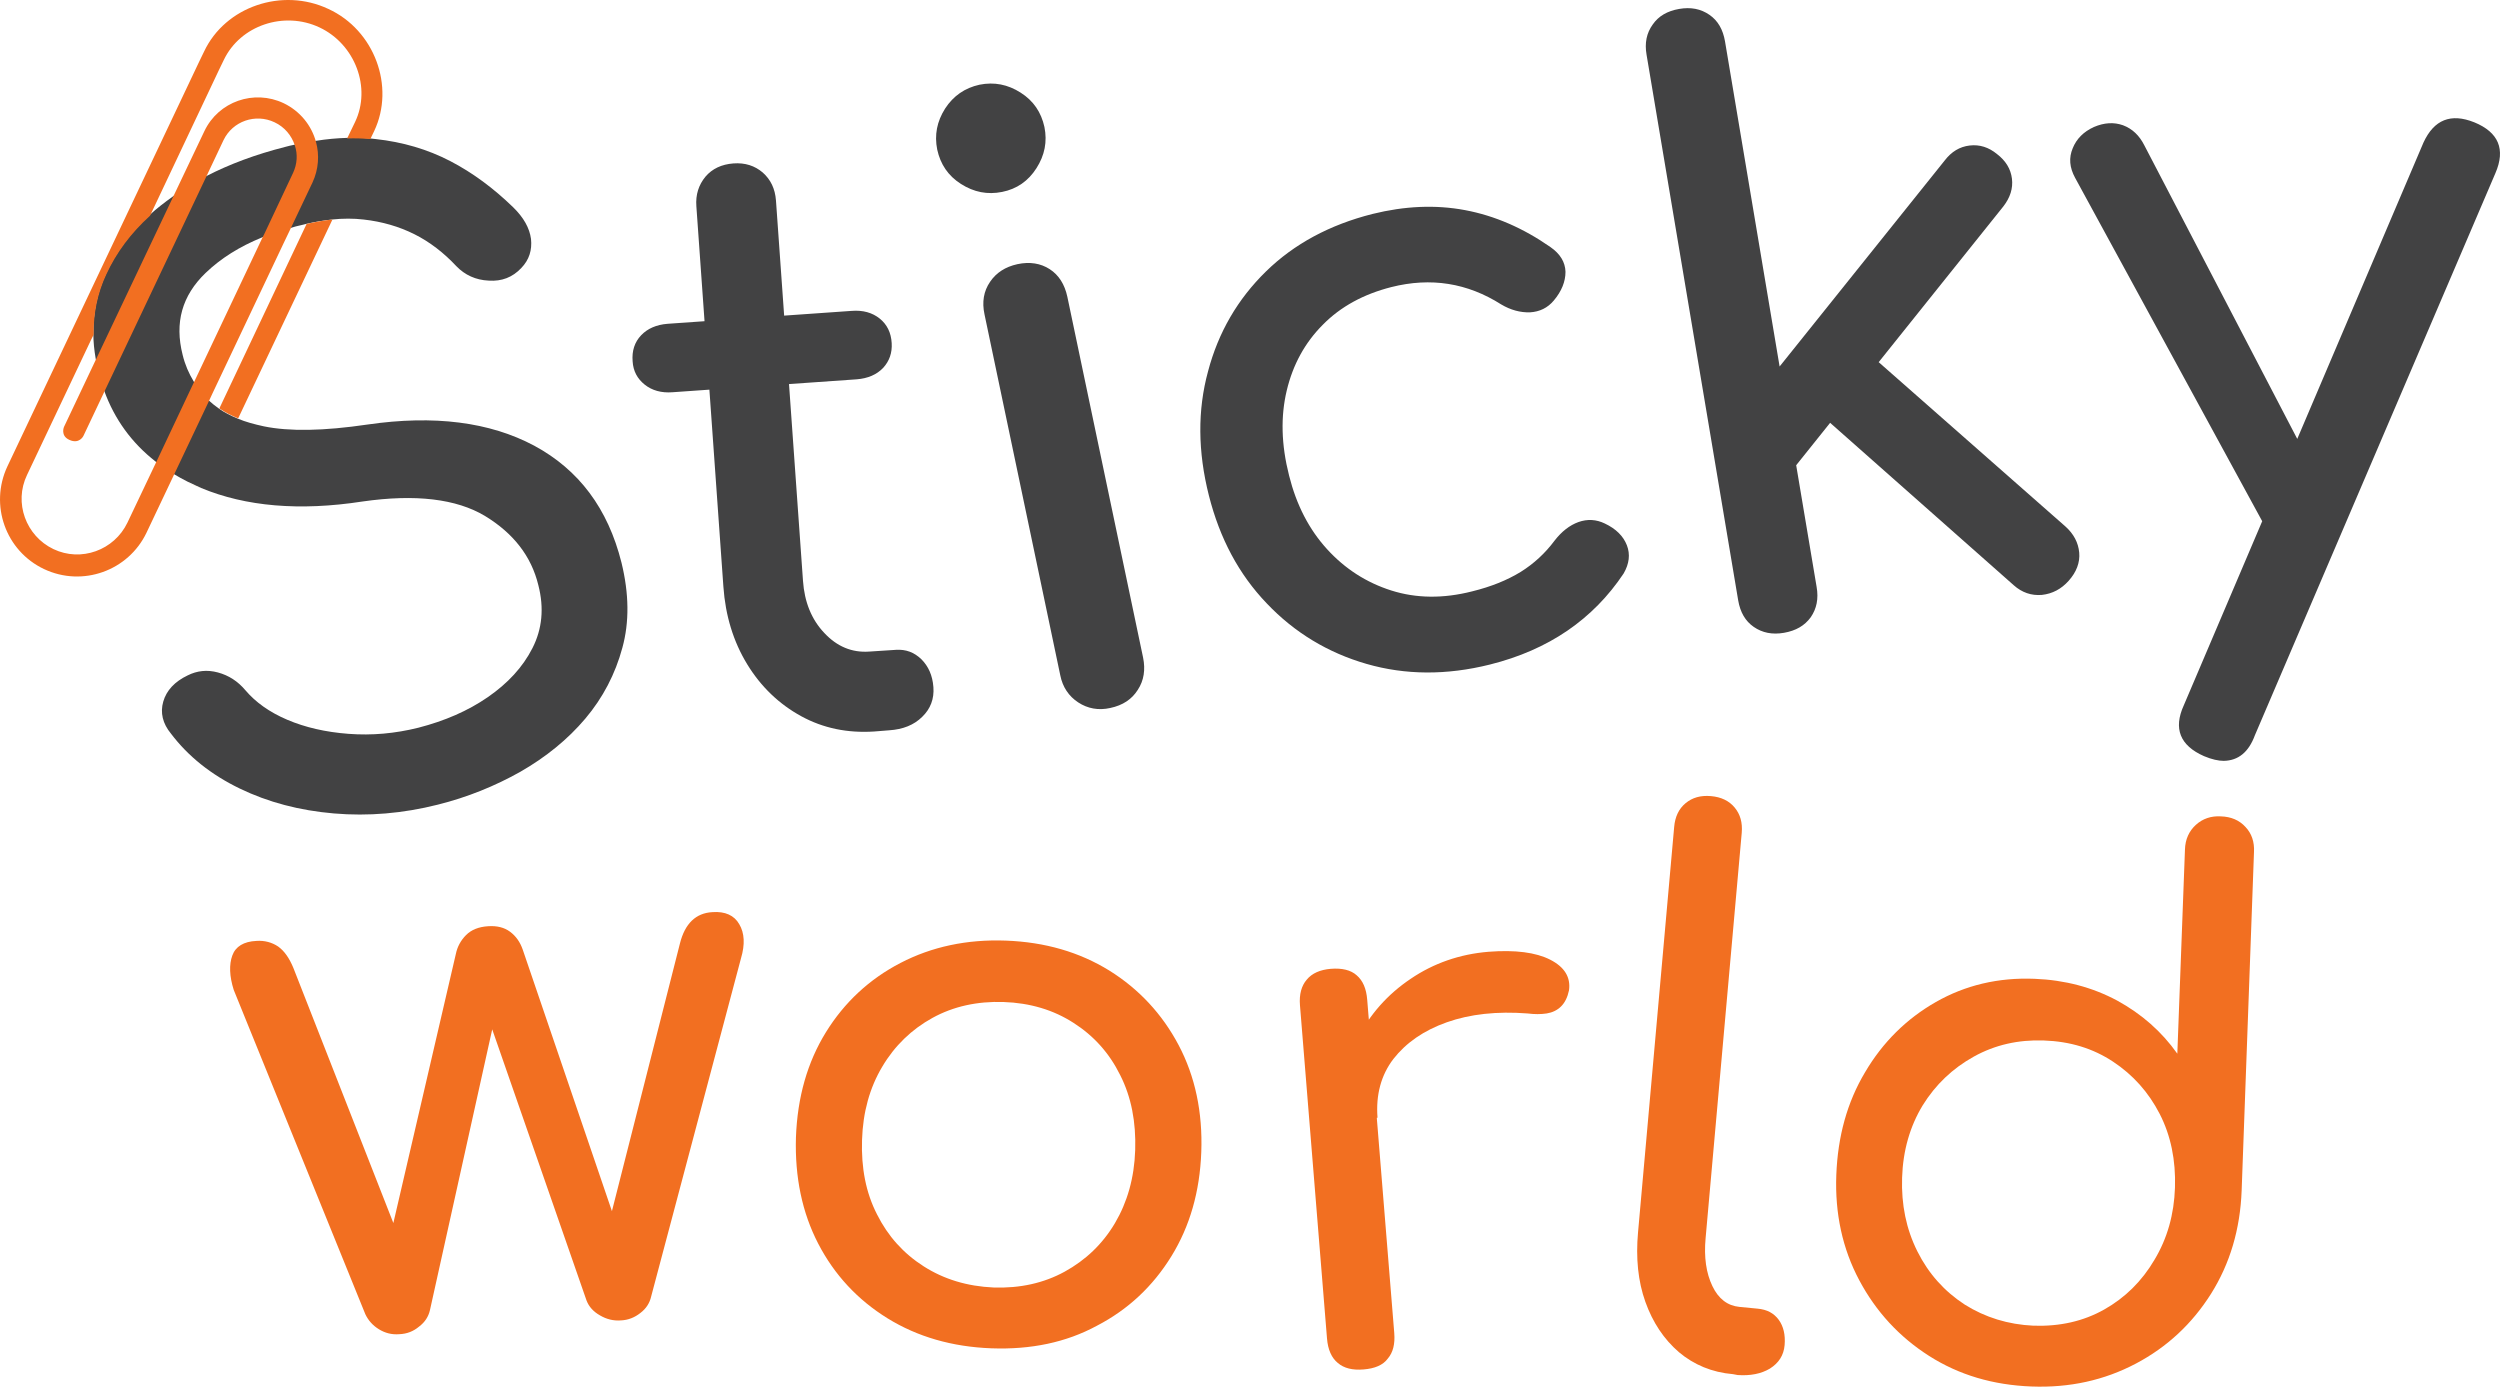
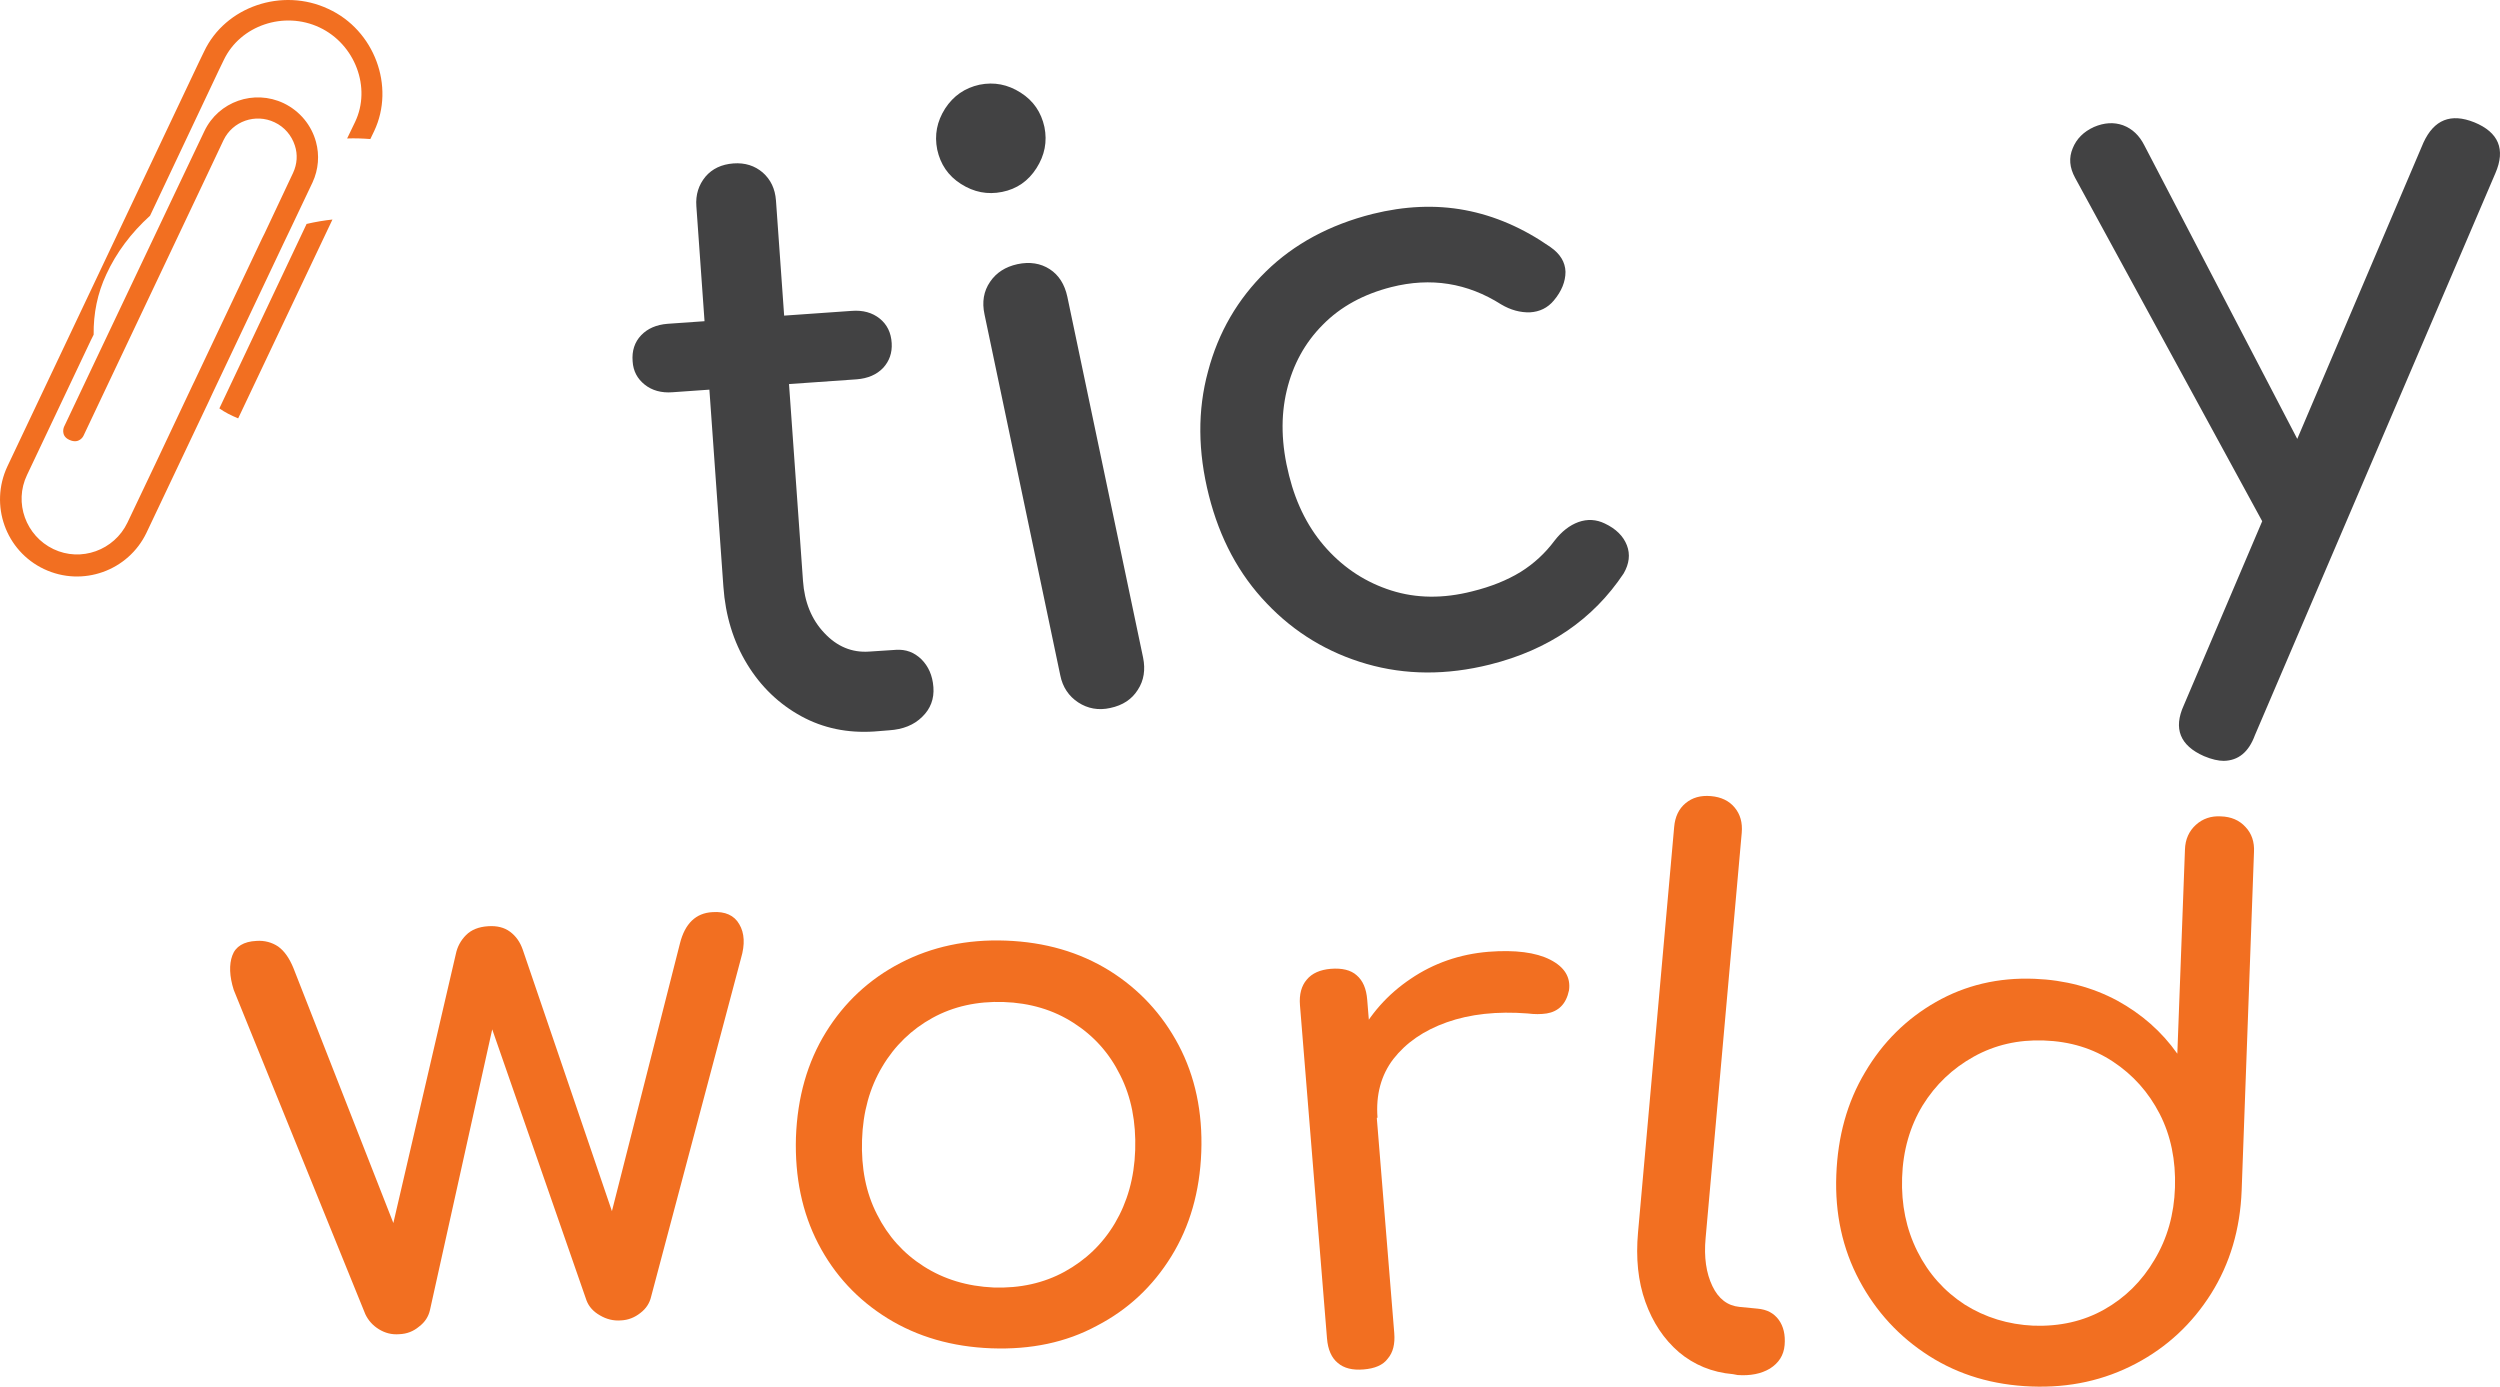
<svg xmlns="http://www.w3.org/2000/svg" id="Layer_2" viewBox="0 0 851.142 472.1">
  <g id="Layer_1-2">
    <path d="m228.984,133.54c-3.8.3-7-.6-9.5-2.6s-3.9-4.6-4.1-7.9c-.3-3.6.7-6.6,2.9-8.9,2.2-2.3,5.2-3.6,9-3.9l62.7-4.4c3.8-.3,7,.6,9.5,2.6s3.9,4.8,4.1,8.4c.2,3.3-.8,6.1-2.9,8.4-2.2,2.3-5.2,3.6-9,3.9l-62.7,4.4Zm68.7,115.5c-9.1.6-17.4-1.1-24.9-5.2s-13.7-10-18.4-17.7-7.4-16.5-8.1-26.4l-9.2-129.5c-.3-4,.8-7.3,3.1-10.1,2.3-2.7,5.5-4.2,9.5-4.5s7.3.8,10,3.1c2.7,2.4,4.2,5.5,4.5,9.5l9.2,129.5c.5,7.2,2.9,13.2,7.3,17.8,4.3,4.6,9.4,6.7,15.2,6.3l9.2-.6c3.3-.2,6.1.8,8.6,3.2,2.4,2.4,3.8,5.5,4.1,9.5s-1,7.4-3.8,10.1c-2.8,2.8-6.6,4.3-11.3,4.6l-5,.4Z" fill="#424243" />
    <path d="m341.184,65.34c-5,1-9.6.1-14-2.7-4.4-2.8-7-6.7-8.1-11.7-1-5-.1-9.6,2.7-14,2.8-4.3,6.7-7,11.7-8.1,5-1,9.6-.1,14,2.7,4.4,2.8,7,6.7,8.1,11.7,1,5,.1,9.6-2.7,14s-6.7,7.1-11.7,8.1Zm36.8,175.7c-4,.9-7.7.2-10.9-1.9s-5.3-5.2-6.1-9.2l-25.8-122.9c-.9-4.2-.3-7.9,1.9-11.1,2.1-3.1,5.2-5.1,9.3-6,4.2-.9,7.9-.3,11,1.7s5.1,5.2,6,9.4l25.8,122.9c.8,4,.3,7.7-1.8,10.9-2,3.2-5.1,5.3-9.4,6.2Z" fill="#424243" />
    <path d="m507.284,226.24c-14.8,3.7-28.8,3.6-42-.2-13.2-3.8-24.6-10.7-34-20.6-9.5-9.9-16-22.1-19.7-36.7-3.8-15-3.9-29.1-.3-42.3,3.5-13.3,10.1-24.6,19.7-34,9.6-9.4,21.7-15.9,36.3-19.6,10.9-2.7,21.4-3.2,31.5-1.3,10.1,1.9,19.8,6.1,29.1,12.6,3.3,2.3,5,5.1,5.1,8.4,0,3.3-1.3,6.6-4,9.8-2.1,2.5-4.8,3.8-8.1,4-3.3.1-6.6-.8-9.8-2.7-11.5-7.3-23.9-9.3-37.4-5.9-9.4,2.4-17.2,6.6-23.3,12.8-6.1,6.1-10.2,13.6-12.3,22.4-2.1,8.8-1.9,18.4.8,29,2.5,10,6.8,18.3,12.9,25,6.1,6.7,13.4,11.4,21.9,14.1,8.5,2.7,17.7,2.8,27.5.3,6.5-1.6,11.9-3.8,16.5-6.6,4.5-2.8,8.4-6.4,11.6-10.7,2.4-3.1,5.1-5.2,8.1-6.3,3.1-1.1,6.1-.9,9,.5,3.8,1.8,6.3,4.3,7.5,7.4,1.2,3.1.8,6.3-1.1,9.6-10.4,15.6-25.5,26-45.5,31Z" fill="#424243" />
-     <path d="m607.384,215.44c-4,.7-7.4,0-10.3-2-2.9-2-4.6-5-5.3-9l-31.2-185.8c-.7-4,0-7.4,2.1-10.3,2-2.9,5-4.6,9-5.3s7.4,0,10.3,2c2.9,2,4.6,5,5.3,9l31.2,185.8c.7,4,0,7.4-2,10.3-2.1,2.9-5.1,4.6-9.1,5.3Zm3.7-56.5l-20-15.7,71-88.6c2.3-3,5.1-4.7,8.5-5.1s6.5.6,9.3,2.9c3,2.3,4.7,5.1,5.1,8.4.4,3.3-.6,6.4-2.9,9.4l-71,88.7Zm93.2,38.8c-2.5,2.8-5.5,4.4-9.1,4.8-3.6.3-6.8-.8-9.6-3.3l-66.7-59,16-21.1,68.3,60.1c2.8,2.5,4.4,5.5,4.7,8.9.3,3.3-.9,6.6-3.6,9.6Z" fill="#424243" />
    <path d="m788.684,186.14c-3.5,1.5-6.8,1.7-9.8.6-3.1-1.1-5.5-3.5-7.4-6.9l-65-119.3c-1.9-3.5-2.2-6.8-.8-10.1,1.3-3.2,3.7-5.6,7.2-7.2,3.5-1.5,6.8-1.7,9.9-.6,3.2,1.2,5.6,3.5,7.3,6.9l62.2,119.4c1.9,3.5,2.6,6.8,2.2,10.1-.4,3.2-2.3,5.6-5.8,7.1Zm-31.6,72.9c-1.8,0-4.1-.5-6.7-1.6-8.2-3.6-10.5-9.4-6.9-17.3l81.6-191.6c3.6-7.8,9.3-10.1,17.3-6.9,8.3,3.4,10.7,9.2,7.2,17.3l-81.9,191.4c-2.1,5.7-5.6,8.6-10.6,8.7Z" fill="#424243" />
-     <path d="m63.784,164.24c.1,0,.1.1.2.1,1.5.7,3,1.4,4.5,2.1l-4.7-2.2Z" fill="#faa321" />
-     <path d="m211.584,191.54c-4.6-18.4-14.5-31.6-29.7-39.8-15.2-8.1-34.1-10.5-56.8-7.2-14.9,2.2-26.6,2.4-35.3.6-3.2-.7-6.2-1.5-8.8-2.6-2.4-1-4.6-2.1-6.4-3.4-1.3-.9-2.4-1.8-3.5-2.8-.2-.1-.3-.3-.5-.5-1.8-1.9-3.3-3.8-4.6-5.9-1.7-2.8-3-5.8-3.8-9.1-2.8-11-.2-20.2,7.8-27.9,5.2-5,11.6-9,19.2-12.1,3-1.2,6.2-2.3,9.6-3.2,1.2-.4,2.5-.7,3.8-1,.6-.1,1.1-.3,1.6-.4,3-.7,6-1.2,8.8-1.5,3.8-.4,7.4-.4,10.8,0,6.3.7,12.1,2.4,17.3,5,5.2,2.6,10,6.3,14.3,10.9,2.9,3,6.6,4.7,11,4.9,4.4.3,8.1-1.1,11.1-4.3,2.7-2.8,3.7-6.1,3.3-9.9-.5-3.7-2.5-7.3-6.1-10.8-6.6-6.4-13.7-11.7-21.4-15.7s-16.2-6.5-25.4-7.5c-.6-.1-1.2-.1-1.8-.2-2.6-.2-5.2-.3-7.9-.2-3.4.1-6.9.4-10.6,1-2.3.3-4.7.8-7.2,1.3-1.1.2-2.3.5-3.4.8-9.8,2.5-18.8,5.8-26.9,10-3.8,2-7.4,4.2-10.9,6.6-.1.1-.3.2-.4.3-2.8,2-5.4,4-7.8,6.2-6.5,5.9-11.5,12.6-14.9,20-3,6.4-4.4,13.3-4.3,20.5,0,2.8.3,5.6.8,8.5.3,1.6.6,3.2,1,4.8.5,2.1,1.2,4.1,1.9,6.1,3.5,9.7,9.4,17.8,17.5,24.1,1.9,1.5,3.9,2.9,6.1,4.2,1.5.9,3.1,1.8,4.7,2.6.1,0,.1.1.2.1,1.5.7,3,1.4,4.5,2.1,15.2,6.3,33.5,7.9,54.9,4.6,18.1-2.6,32-.9,41.7,4.9,9.7,5.9,15.8,13.7,18.2,23.6,2,7.8,1.3,14.9-2,21.4s-8.4,12-15.2,16.7-14.7,8.1-23.6,10.4c-8,2-15.9,2.7-23.8,2.1-7.9-.6-14.8-2.2-20.9-4.8-6.1-2.6-10.8-6-14.2-10-2.6-3.1-5.7-5.1-9.4-6.1-3.7-1-7.1-.6-10.3,1-4.4,2.1-7.2,5.1-8.3,8.9-1.1,3.8-.2,7.5,2.6,10.9,5.9,7.8,13.7,14,23.4,18.7s20.4,7.5,32.1,8.5,23.5,0,35.4-3c10-2.5,19.4-6.3,28.1-11.2,8.7-5,16.1-11,22.1-18.1s10.2-15.2,12.6-24.1c2.4-8.7,2.3-18.4-.3-29Z" fill="#424243" />
    <path d="m104.384,76.24c3-.7,6-1.2,8.8-1.5l-32.1,67.7c-2.4-1-4.6-2.1-6.4-3.4l29.7-62.8Z" fill="#f26f21" />
    <path d="m127.384,44.64l-1.3,2.7c-2.6-.2-5.2-.3-7.9-.2l2.7-5.6c5.6-11.7,0-26.5-12.1-32.2s-27-.7-32.6,11.1l-1.6,3.3-23.5,49.7c-6.5,5.9-11.5,12.6-14.9,20-3,6.4-4.4,13.3-4.3,20.5l-.9,1.8-21.8,46c-4.5,9.4-.4,20.7,9,25.2s20.7.4,25.2-9l9.7-20.4,12.7-26.9.3-.6,23.2-49,.8-1.6,9.7-20.6c1.4-3,1.6-6.3.6-9.3-1.1-3.4-3.5-6.3-6.9-7.9-6.5-3.1-14.3-.4-17.4,6.1l-6,12.7-34.6,73-7.1,15s-1.4,2.9-4.8,1.3c-3.1-1.4-1.8-4.4-1.8-4.4l10.8-22.8,26.2-55.2,10.8-22.7c4.8-10.1,16.9-14.3,27-9.5,5.6,2.7,9.5,7.6,11,13.2,1.2,4.4.9,9.3-1.2,13.8l-7.5,15.8-2.3,4.8-24.3,51.3-1.2,2.6-12,25.3-9.2,19.4c-6.2,13-21.8,18.6-34.9,12.4-13.1-6.2-18.6-21.8-12.5-34.9l21.8-46L67.884,20.84l1.6-3.3c7.2-15.3,26.6-21.9,42.3-14.5,15.7,7.2,22.8,26.4,15.6,41.6Z" fill="#f26f21" />
    <path d="m135.884,454.24c-2.5.2-4.8-.4-6.9-1.7-2.1-1.3-3.6-3-4.6-5.1l-44.8-110.4c-1.5-4.7-1.6-8.7-.5-11.7,1.1-3.1,3.9-4.8,8.2-5,2.8-.2,5.3.5,7.4,1.9,2.1,1.5,3.8,3.9,5.2,7.3l38.8,99-7.7.5,24.2-104.2c.5-2.5,1.7-4.7,3.5-6.5s4.3-2.8,7.5-3c3-.2,5.5.4,7.5,1.9s3.4,3.5,4.3,6.1l32.6,95.6-4,.3,24.9-98c1.7-6.8,5.4-10.4,11.1-10.7,4.3-.3,7.4,1.1,9.1,4.1,1.8,3,2,6.9.6,11.6l-30.6,115.2c-.5,2.2-1.7,4.1-3.7,5.6-1.9,1.5-4.1,2.4-6.6,2.5-2.5.2-4.9-.4-7.1-1.7-2.3-1.3-3.8-3-4.6-5.1l-33.6-96.6,2.5-.2-22.2,100.1c-.5,2.2-1.7,4.1-3.7,5.6-1.9,1.6-4.1,2.5-6.8,2.6Z" fill="#f26f21" />
    <path d="m337.484,459.04c-13.3-.5-25.1-3.9-35.3-10.2-10.2-6.3-18.1-14.8-23.6-25.4s-8-22.7-7.6-36.2c.5-13.7,3.9-25.6,10.2-35.8,6.3-10.2,14.8-18.1,25.4-23.6,10.6-5.5,22.6-8.1,35.9-7.6,13.3.5,25,3.9,35.2,10.2,10.1,6.3,18,14.8,23.6,25.4s8.2,22.8,7.7,36.4c-.5,13.5-3.9,25.3-10.2,35.5s-14.7,18.1-25.3,23.6c-10.5,5.7-22.5,8.2-36,7.7Zm.8-20.7c9,.3,17.1-1.5,24.2-5.4,7.1-3.9,12.9-9.4,17.1-16.5s6.6-15.4,6.9-24.9c.3-9.5-1.3-18-5.1-25.5-3.7-7.5-9-13.4-15.9-17.8-6.8-4.4-14.8-6.8-23.8-7.1-9-.3-17.1,1.5-24.2,5.4-7.1,3.9-12.9,9.5-17.1,16.6-4.3,7.2-6.6,15.5-6.9,25-.3,9.5,1.3,17.9,5.1,25.3,3.7,7.4,9,13.3,15.9,17.7,6.9,4.4,14.8,6.8,23.8,7.2Z" fill="#f26f21" />
    <path d="m464.184,466.24c-3.7.3-6.6-.4-8.7-2.2-2.1-1.7-3.4-4.5-3.7-8.4l-9.2-113.4c-.3-3.7.5-6.6,2.3-8.7,1.8-2.2,4.6-3.4,8.2-3.7,3.8-.3,6.8.4,8.8,2.2,2.1,1.8,3.3,4.5,3.6,8.4l9.2,113.4c.3,3.7-.4,6.6-2.2,8.7-1.6,2.2-4.4,3.4-8.3,3.7Zm-7.5-84.7c-.7-10.1,1.1-19.4,5.4-27.8,4.3-8.4,10.3-15.2,18.2-20.5,7.8-5.3,16.7-8.4,26.5-9.2,9.1-.7,16.1.2,21,2.7s7,6,6.4,10.4c-.5,2.4-1.4,4.2-2.7,5.5s-3,2.1-4.9,2.4c-2,.3-4.2.3-6.5,0-10.4-.8-19.6.2-27.5,3s-13.9,7-18.2,12.5c-4.2,5.5-6,12.2-5.4,20l-12.3,1Z" fill="#f26f21" />
    <path d="m589.984,467.84c-7.1-.6-13.3-3.2-18.4-7.5-5.1-4.4-8.9-10.1-11.4-17.1s-3.3-14.9-2.5-23.7l12.3-138c.3-3.5,1.6-6.2,3.9-8.1,2.3-1.9,5.1-2.7,8.6-2.4,3.5.3,6.2,1.6,8.1,3.9,1.9,2.3,2.7,5.1,2.4,8.6l-12.3,138c-.6,6.5.2,11.9,2.3,16.3s5.2,6.7,9.2,7.1l6.2.6c3.2.3,5.5,1.5,7.2,3.8,1.6,2.2,2.3,5.1,2,8.6s-2,6.1-5,8c-3,1.8-6.7,2.5-11,2.2l-1.6-.3Z" fill="#f26f21" />
    <path d="m691.584,472.04c-13-.5-24.6-3.9-34.8-10.4-10.2-6.5-18.1-15.1-23.8-25.8-5.7-10.7-8.3-22.7-7.8-35.8.5-13.2,3.7-24.8,9.8-35,6-10.2,14.1-18.2,24.1-23.9,10-5.7,21.2-8.4,33.6-7.9,10.3.4,19.7,2.9,28.1,7.4,8.4,4.6,15.2,10.6,20.5,18.1l2.6-69.5c.1-3.5,1.4-6.3,3.7-8.4s5.2-3.1,8.5-2.9c3.5.1,6.3,1.3,8.4,3.6,2.1,2.2,3.1,5.1,2.9,8.6l-4.2,115.2c-.5,13.2-4,24.9-10.4,35.1-6.5,10.3-15,18.2-25.6,23.8-10.8,5.7-22.6,8.3-35.6,7.8Zm.7-20.7c9,.3,17-1.5,24.1-5.5s12.8-9.6,17.1-16.9c4.4-7.3,6.7-15.5,7-24.6.3-9.3-1.4-17.7-5.2-25.1s-9.1-13.3-15.9-17.8c-6.8-4.5-14.6-6.9-23.6-7.2-8.7-.3-16.6,1.5-23.8,5.5s-13,9.5-17.4,16.6c-4.3,7.1-6.7,15.3-7,24.6-.3,9.2,1.4,17.5,5.2,25.1s9.2,13.6,16.1,18.1c7,4.4,14.8,6.8,23.4,7.2Z" fill="#f26f21" />
  </g>
</svg>